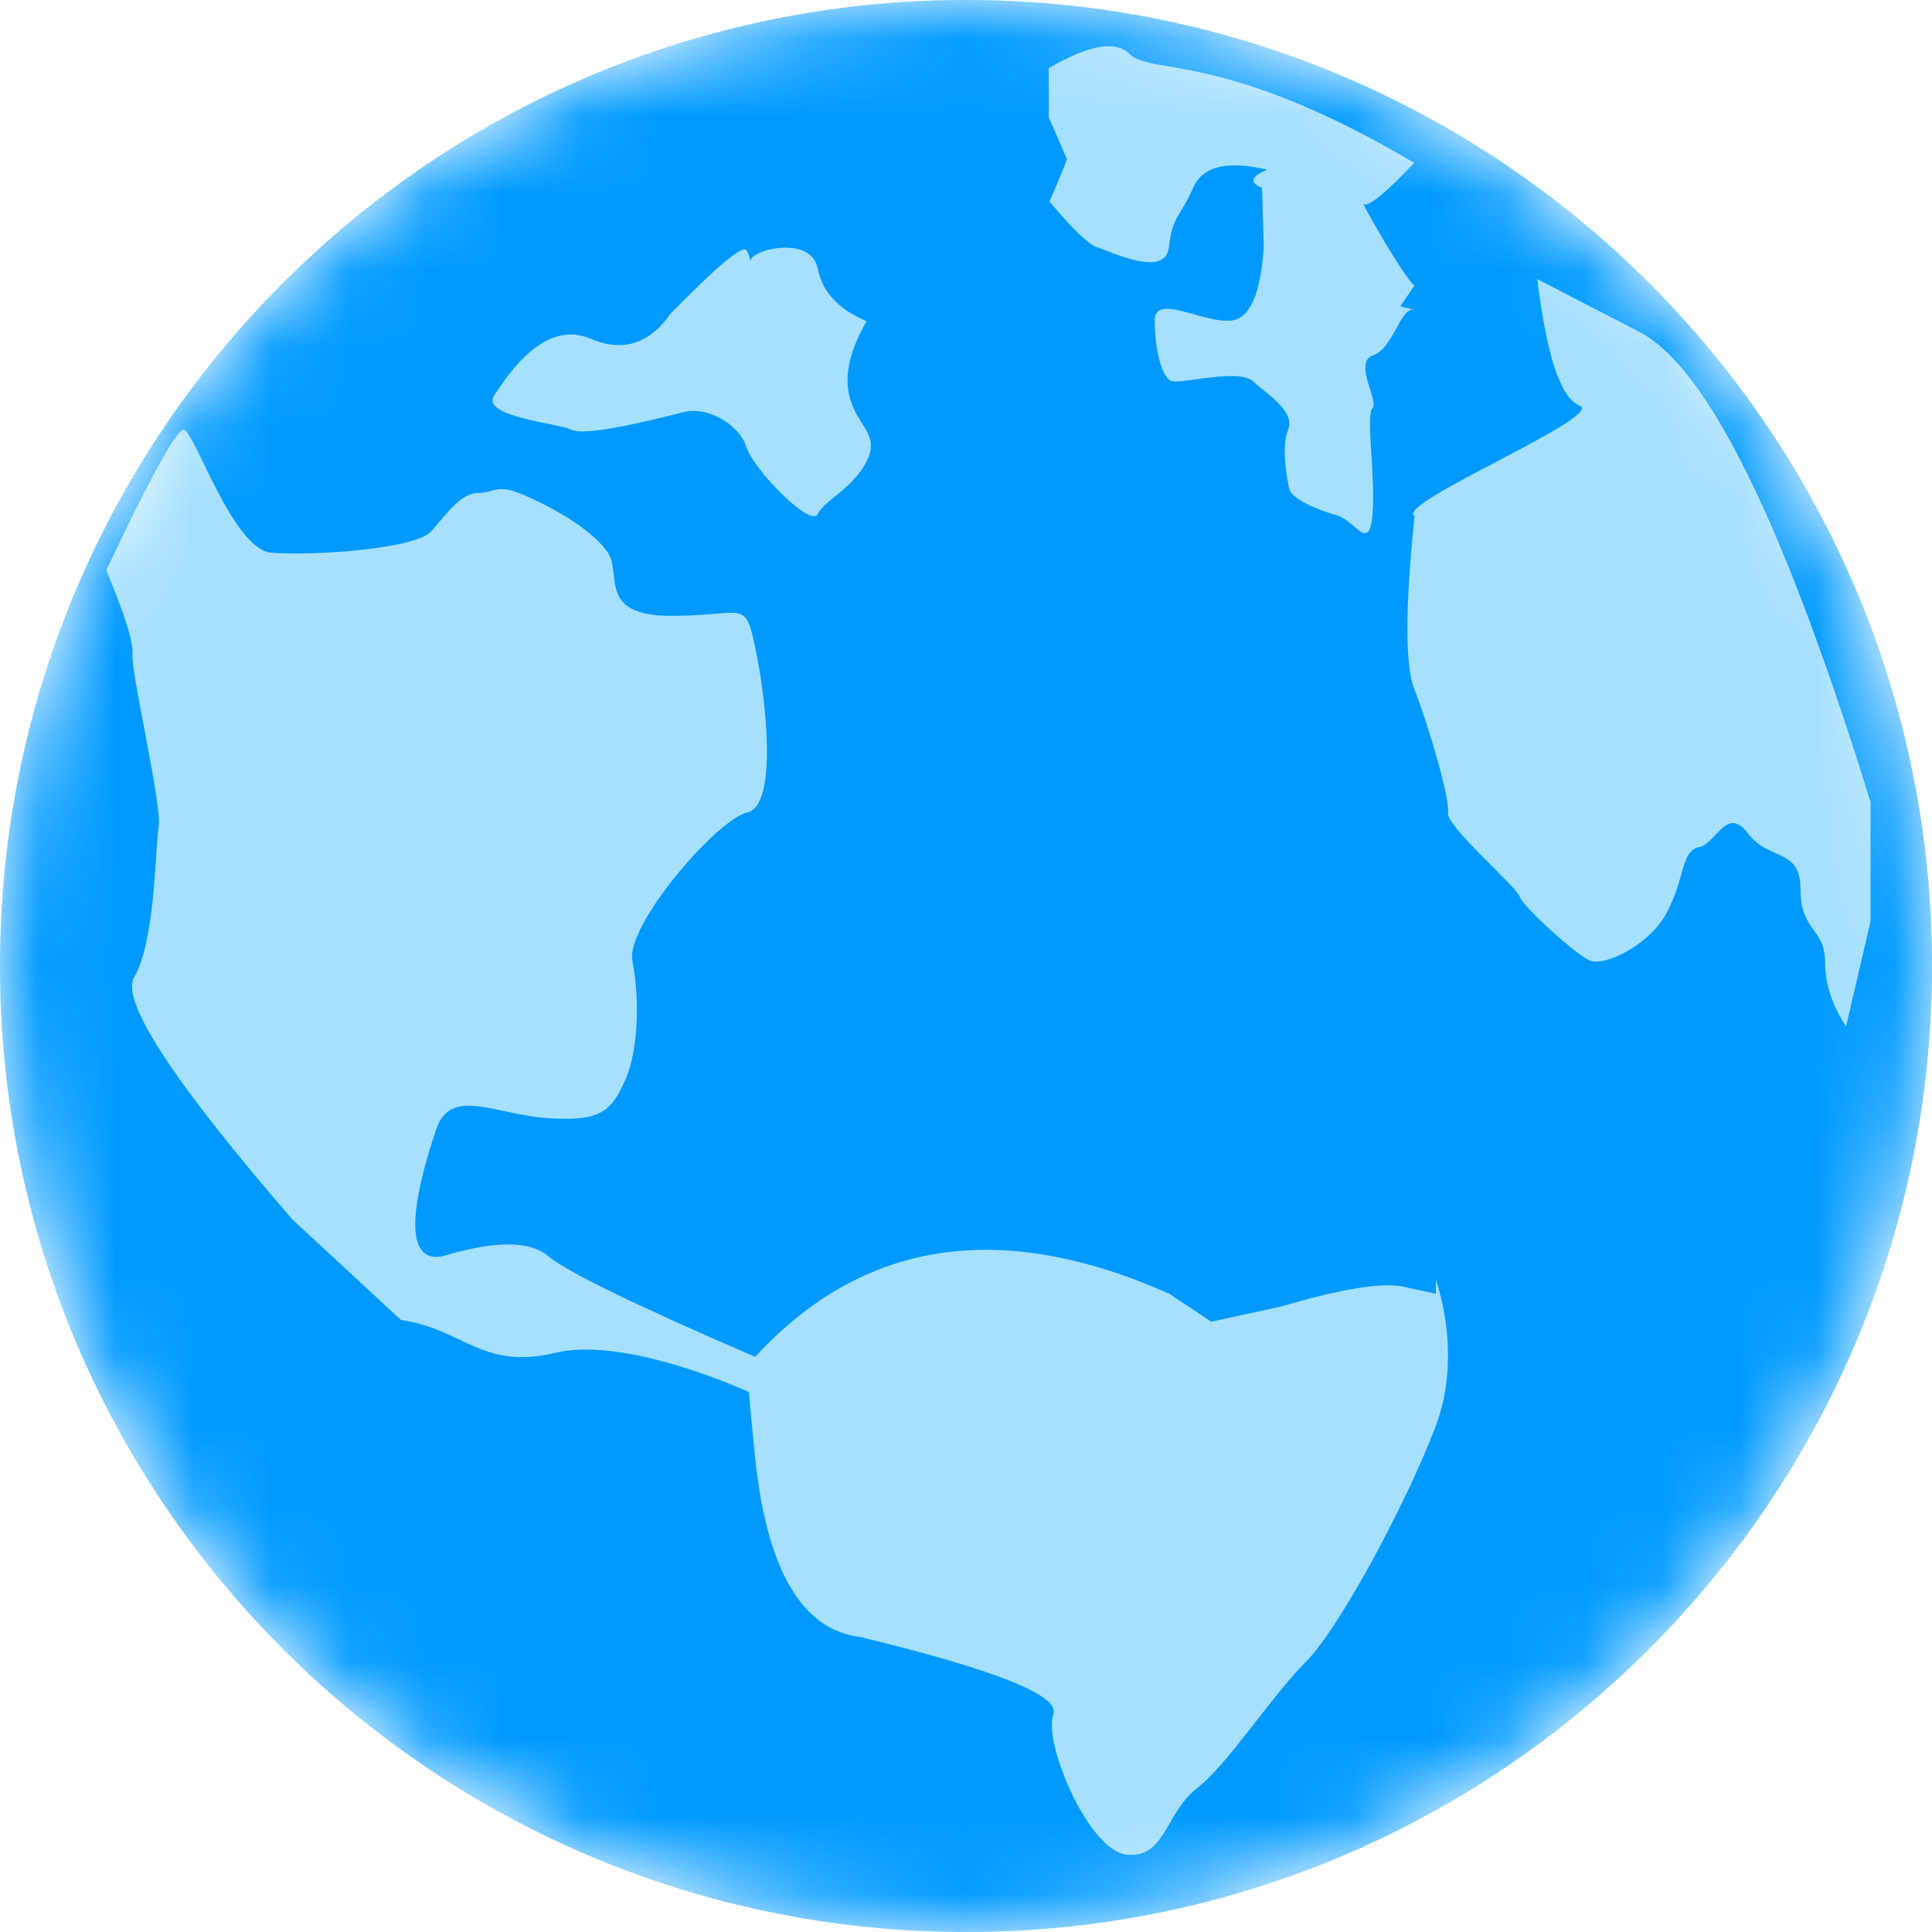
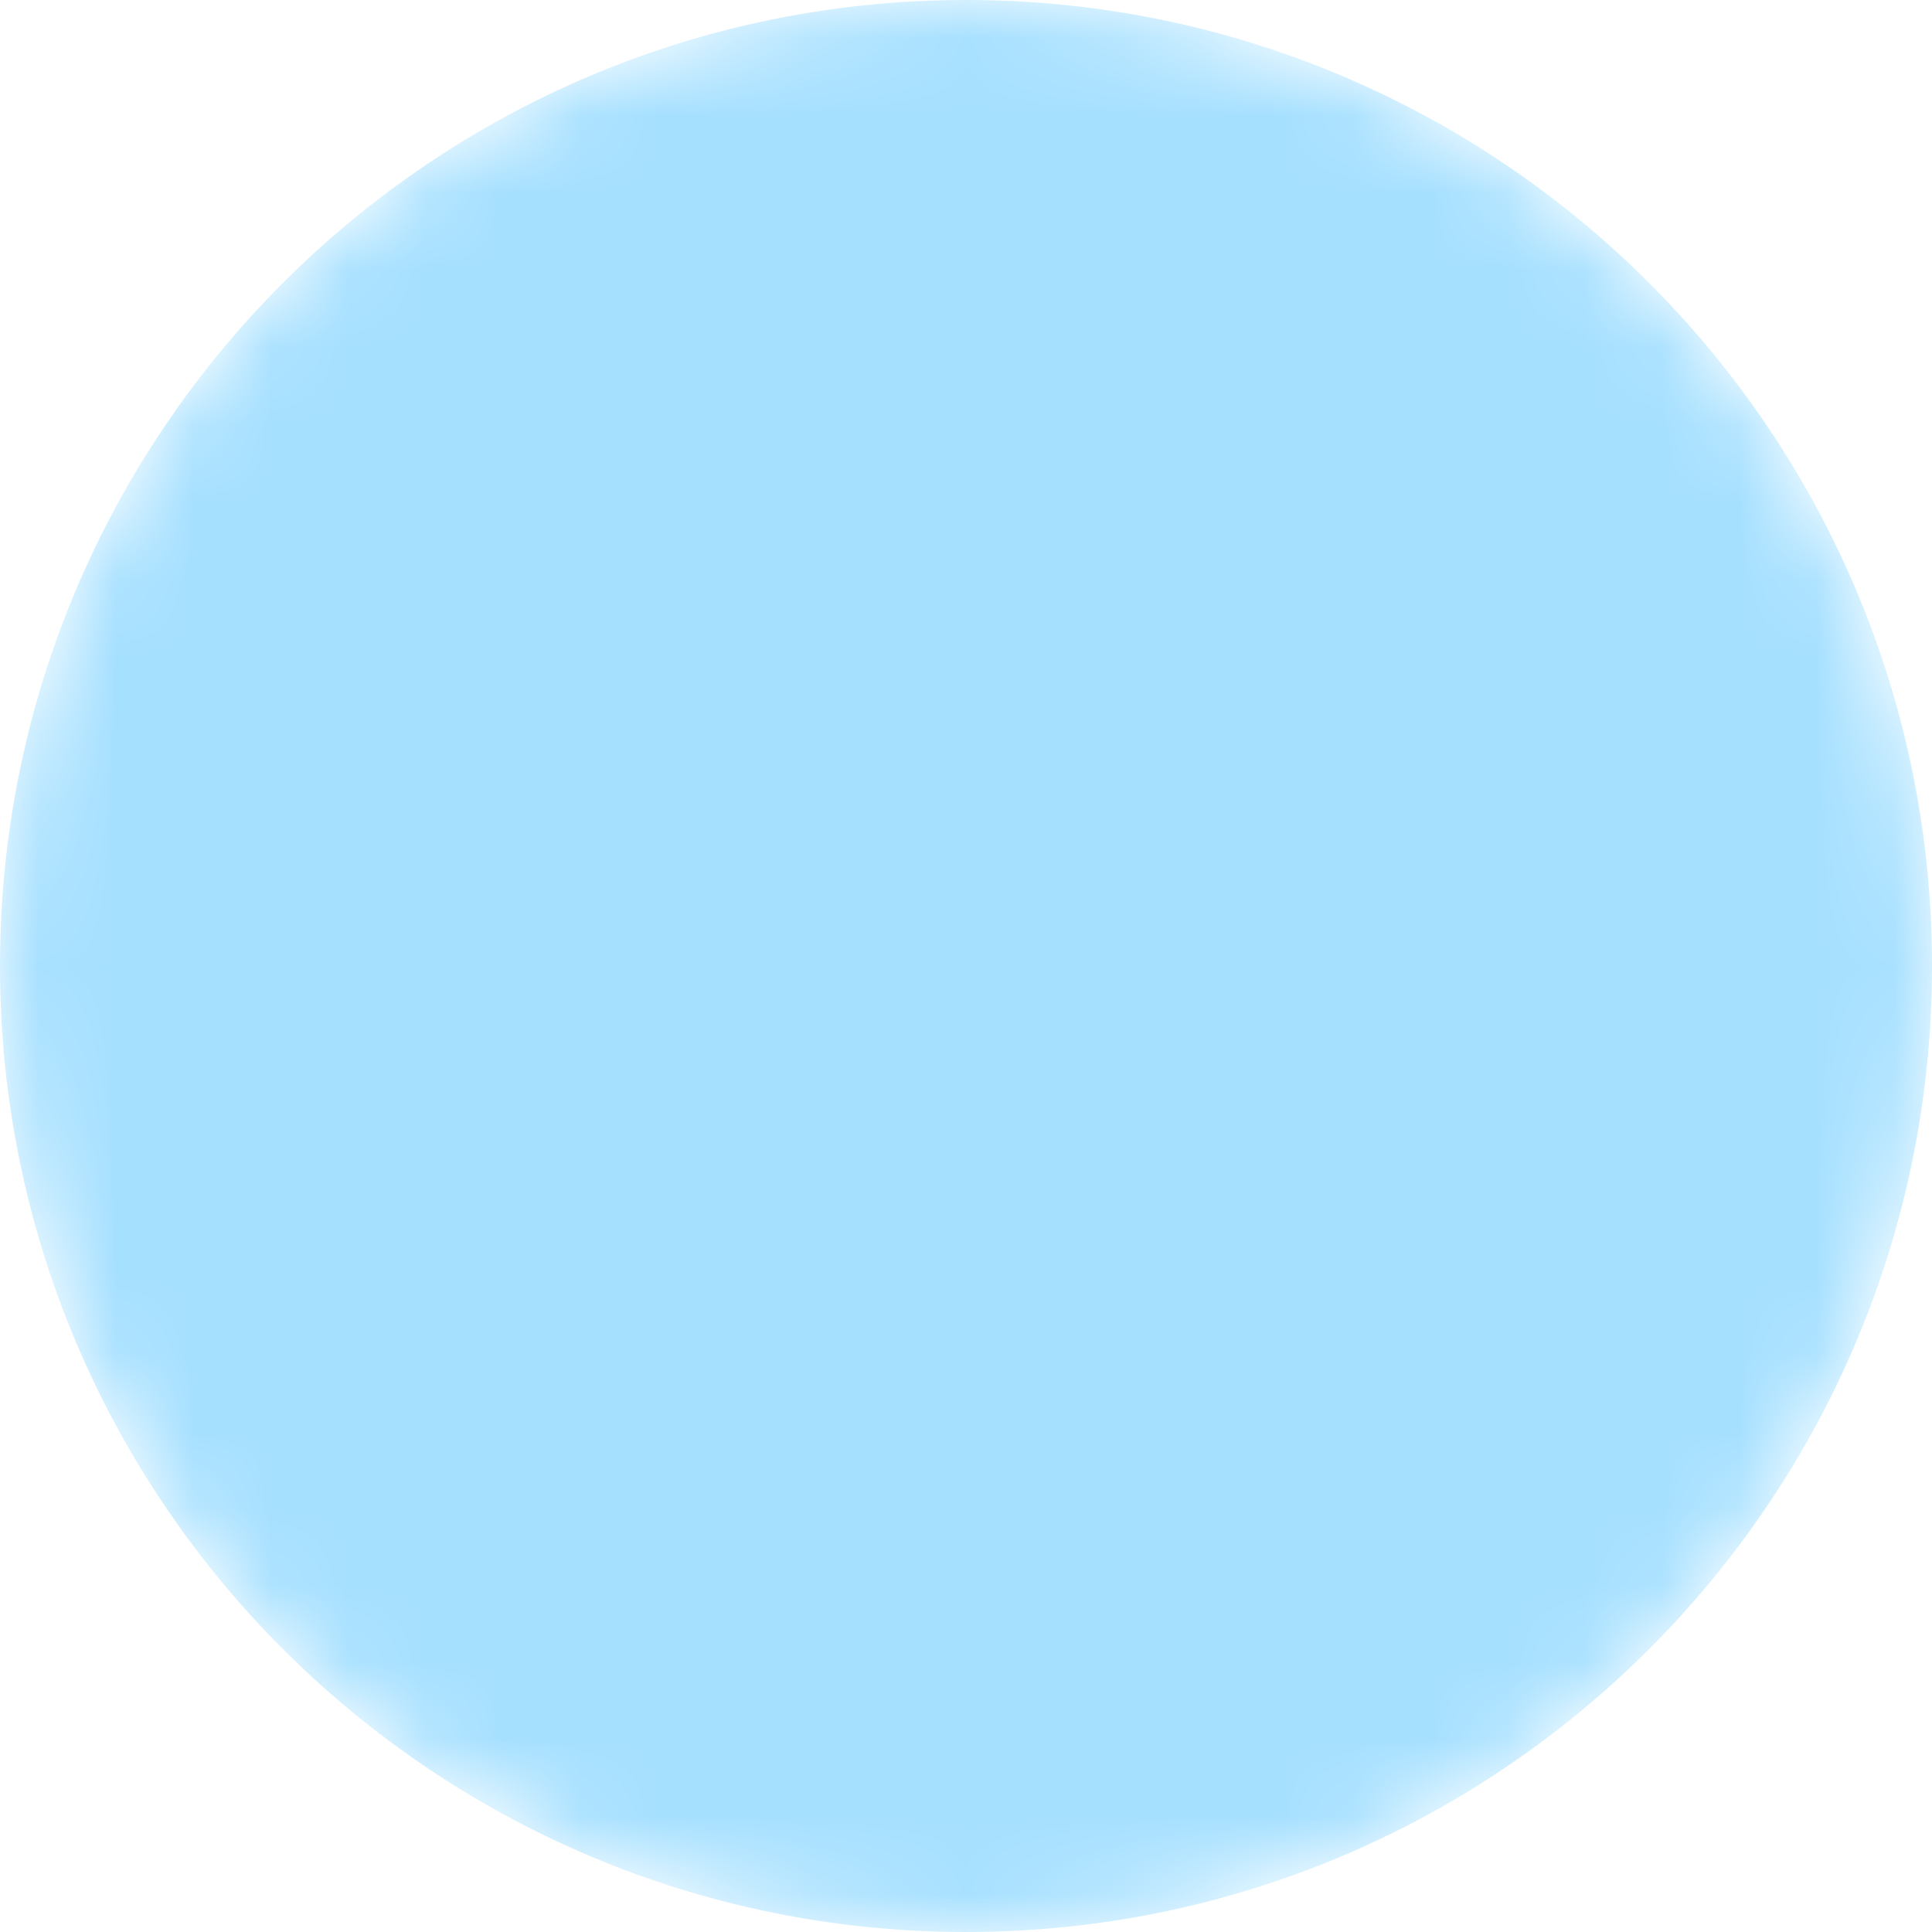
<svg xmlns="http://www.w3.org/2000/svg" width="25" height="25" viewBox="0 0 25 25" fill="none">
  <mask id="mask0_643_19683" style="mask-type:luminance" maskUnits="userSpaceOnUse" x="0" y="0" width="25" height="25">
    <path d="M25 12.5C25 5.596 19.404 0 12.5 0C5.596 0 0 5.596 0 12.5C0 19.404 5.596 25 12.5 25C19.404 25 25 19.404 25 12.5Z" fill="white" />
  </mask>
  <g mask="url(#mask0_643_19683)">
    <path d="M25 12.5C25 5.596 19.404 0 12.5 0C5.596 0 0 5.596 0 12.5C0 19.404 5.596 25 12.5 25C19.404 25 25 19.404 25 12.5Z" fill="#A6E0FF" />
-     <path d="M12.5 0C5.598 0 0 5.598 0 12.5C0 19.402 5.598 25 12.5 25C19.402 25 25 19.402 25 12.5C25 5.598 19.406 0 12.5 0ZM13.567 0.884C14.088 0.58 14.439 0.519 14.62 0.701C14.893 0.973 15.848 0.656 18.299 2.107C17.939 2.491 17.72 2.671 17.643 2.647C17.71 2.772 17.924 3.156 18.076 3.388C18.198 3.579 18.274 3.68 18.304 3.692L18.12 3.964L18.304 4.009C18.12 3.964 18.031 4.509 17.768 4.598C17.505 4.688 17.848 5.188 17.759 5.281C17.67 5.371 17.804 6.188 17.759 6.67C17.714 7.152 17.531 6.732 17.304 6.67C17.076 6.607 16.714 6.46 16.683 6.326C16.652 6.188 16.576 5.781 16.67 5.554C16.759 5.326 16.397 5.098 16.214 4.933C16.031 4.768 15.308 4.964 15.17 4.933C15.031 4.902 14.942 4.509 14.942 4.147C14.942 3.786 15.576 4.192 15.938 4.147C16.176 4.118 16.314 3.801 16.353 3.196L16.33 2.429C16.183 2.371 16.161 2.295 16.397 2.196C15.882 2.074 15.564 2.15 15.442 2.424C15.259 2.835 15.17 2.795 15.125 3.201C15.08 3.607 14.366 3.25 14.201 3.201C14.091 3.168 13.884 2.97 13.58 2.607C13.673 2.396 13.748 2.214 13.808 2.062L13.571 1.518V0.884H13.567ZM6.402 5.107C6.478 5.004 6.991 4.107 7.629 4.379C8.052 4.561 8.4 4.455 8.674 4.062C9.296 3.426 9.626 3.153 9.665 3.246C9.688 3.295 9.705 3.344 9.719 3.384C9.665 3.246 10.491 3.022 10.58 3.473C10.64 3.777 10.851 4.004 11.214 4.156C11.003 4.519 10.927 4.836 10.987 5.107C11.076 5.518 11.397 5.607 11.214 5.969C11.031 6.33 10.67 6.469 10.58 6.652C10.491 6.835 9.741 6.062 9.661 5.79C9.58 5.518 9.183 5.246 8.835 5.335C8.491 5.424 7.58 5.652 7.397 5.562C7.223 5.473 6.192 5.393 6.402 5.107ZM18.576 18.46C18.214 19.415 17.348 21.049 16.897 21.505C16.442 21.96 15.897 22.821 15.491 23.138C15.08 23.455 15.08 24.045 14.585 24C14.085 23.955 13.495 22.545 13.63 22.183C13.722 21.942 12.89 21.609 11.134 21.183C10.378 21.091 9.924 20.319 9.772 18.866C9.732 18.478 9.705 18.201 9.692 18.013C9.353 17.862 8.013 17.308 7.188 17.505C6.232 17.732 6.009 17.201 5.188 17.08L3.781 15.777C2.237 13.991 1.555 12.946 1.737 12.643C2.009 12.188 2.009 10.964 2.054 10.692C2.098 10.42 1.692 8.692 1.714 8.469C1.729 8.317 1.616 7.954 1.375 7.379C1.949 6.168 2.283 5.562 2.375 5.562C2.513 5.562 3.009 7.107 3.509 7.152C4.009 7.196 5.371 7.107 5.576 6.879C5.781 6.652 5.96 6.379 6.188 6.379C6.415 6.379 6.415 6.241 6.821 6.424C7.232 6.607 7.683 6.879 7.866 7.152C8.049 7.424 7.728 7.969 8.683 7.969C9.638 7.969 9.638 7.741 9.772 8.379C9.911 9.013 10.071 10.424 9.67 10.513C9.272 10.603 8.089 11.987 8.183 12.433C8.272 12.875 8.272 13.558 8.094 13.969C7.911 14.38 7.777 14.513 7.094 14.469C6.411 14.424 5.835 14.058 5.647 14.607C5.46 15.156 5.098 16.38 5.732 16.255C6.399 16.052 6.853 16.052 7.094 16.255C7.335 16.457 8.228 16.891 9.772 17.558C11.165 16.043 12.951 15.771 15.13 16.741L15.674 17.103L16.58 16.906C17.366 16.674 17.896 16.589 18.17 16.652L18.58 16.741V16.558C18.576 16.554 18.938 17.509 18.576 18.46ZM23.888 13.281C23.707 13.007 23.616 12.728 23.616 12.442C23.616 12.013 23.299 12.054 23.299 11.509C23.299 10.964 22.888 11.147 22.616 10.781C22.344 10.42 22.205 10.92 21.982 10.964C21.755 11.009 21.799 11.375 21.571 11.804C21.344 12.237 20.755 12.509 20.571 12.429C20.388 12.348 19.71 11.737 19.665 11.603C19.62 11.464 18.71 10.696 18.737 10.513C18.763 10.33 18.482 9.379 18.304 8.924C18.181 8.621 18.181 7.872 18.304 6.679C18.031 6.522 20.799 5.379 20.438 5.246C20.196 5.153 20.015 4.609 19.893 3.612L21.214 4.295C22.095 4.75 23.092 6.778 24.205 10.38V11.92L23.888 13.281Z" fill="#009AFF" />
  </g>
</svg>